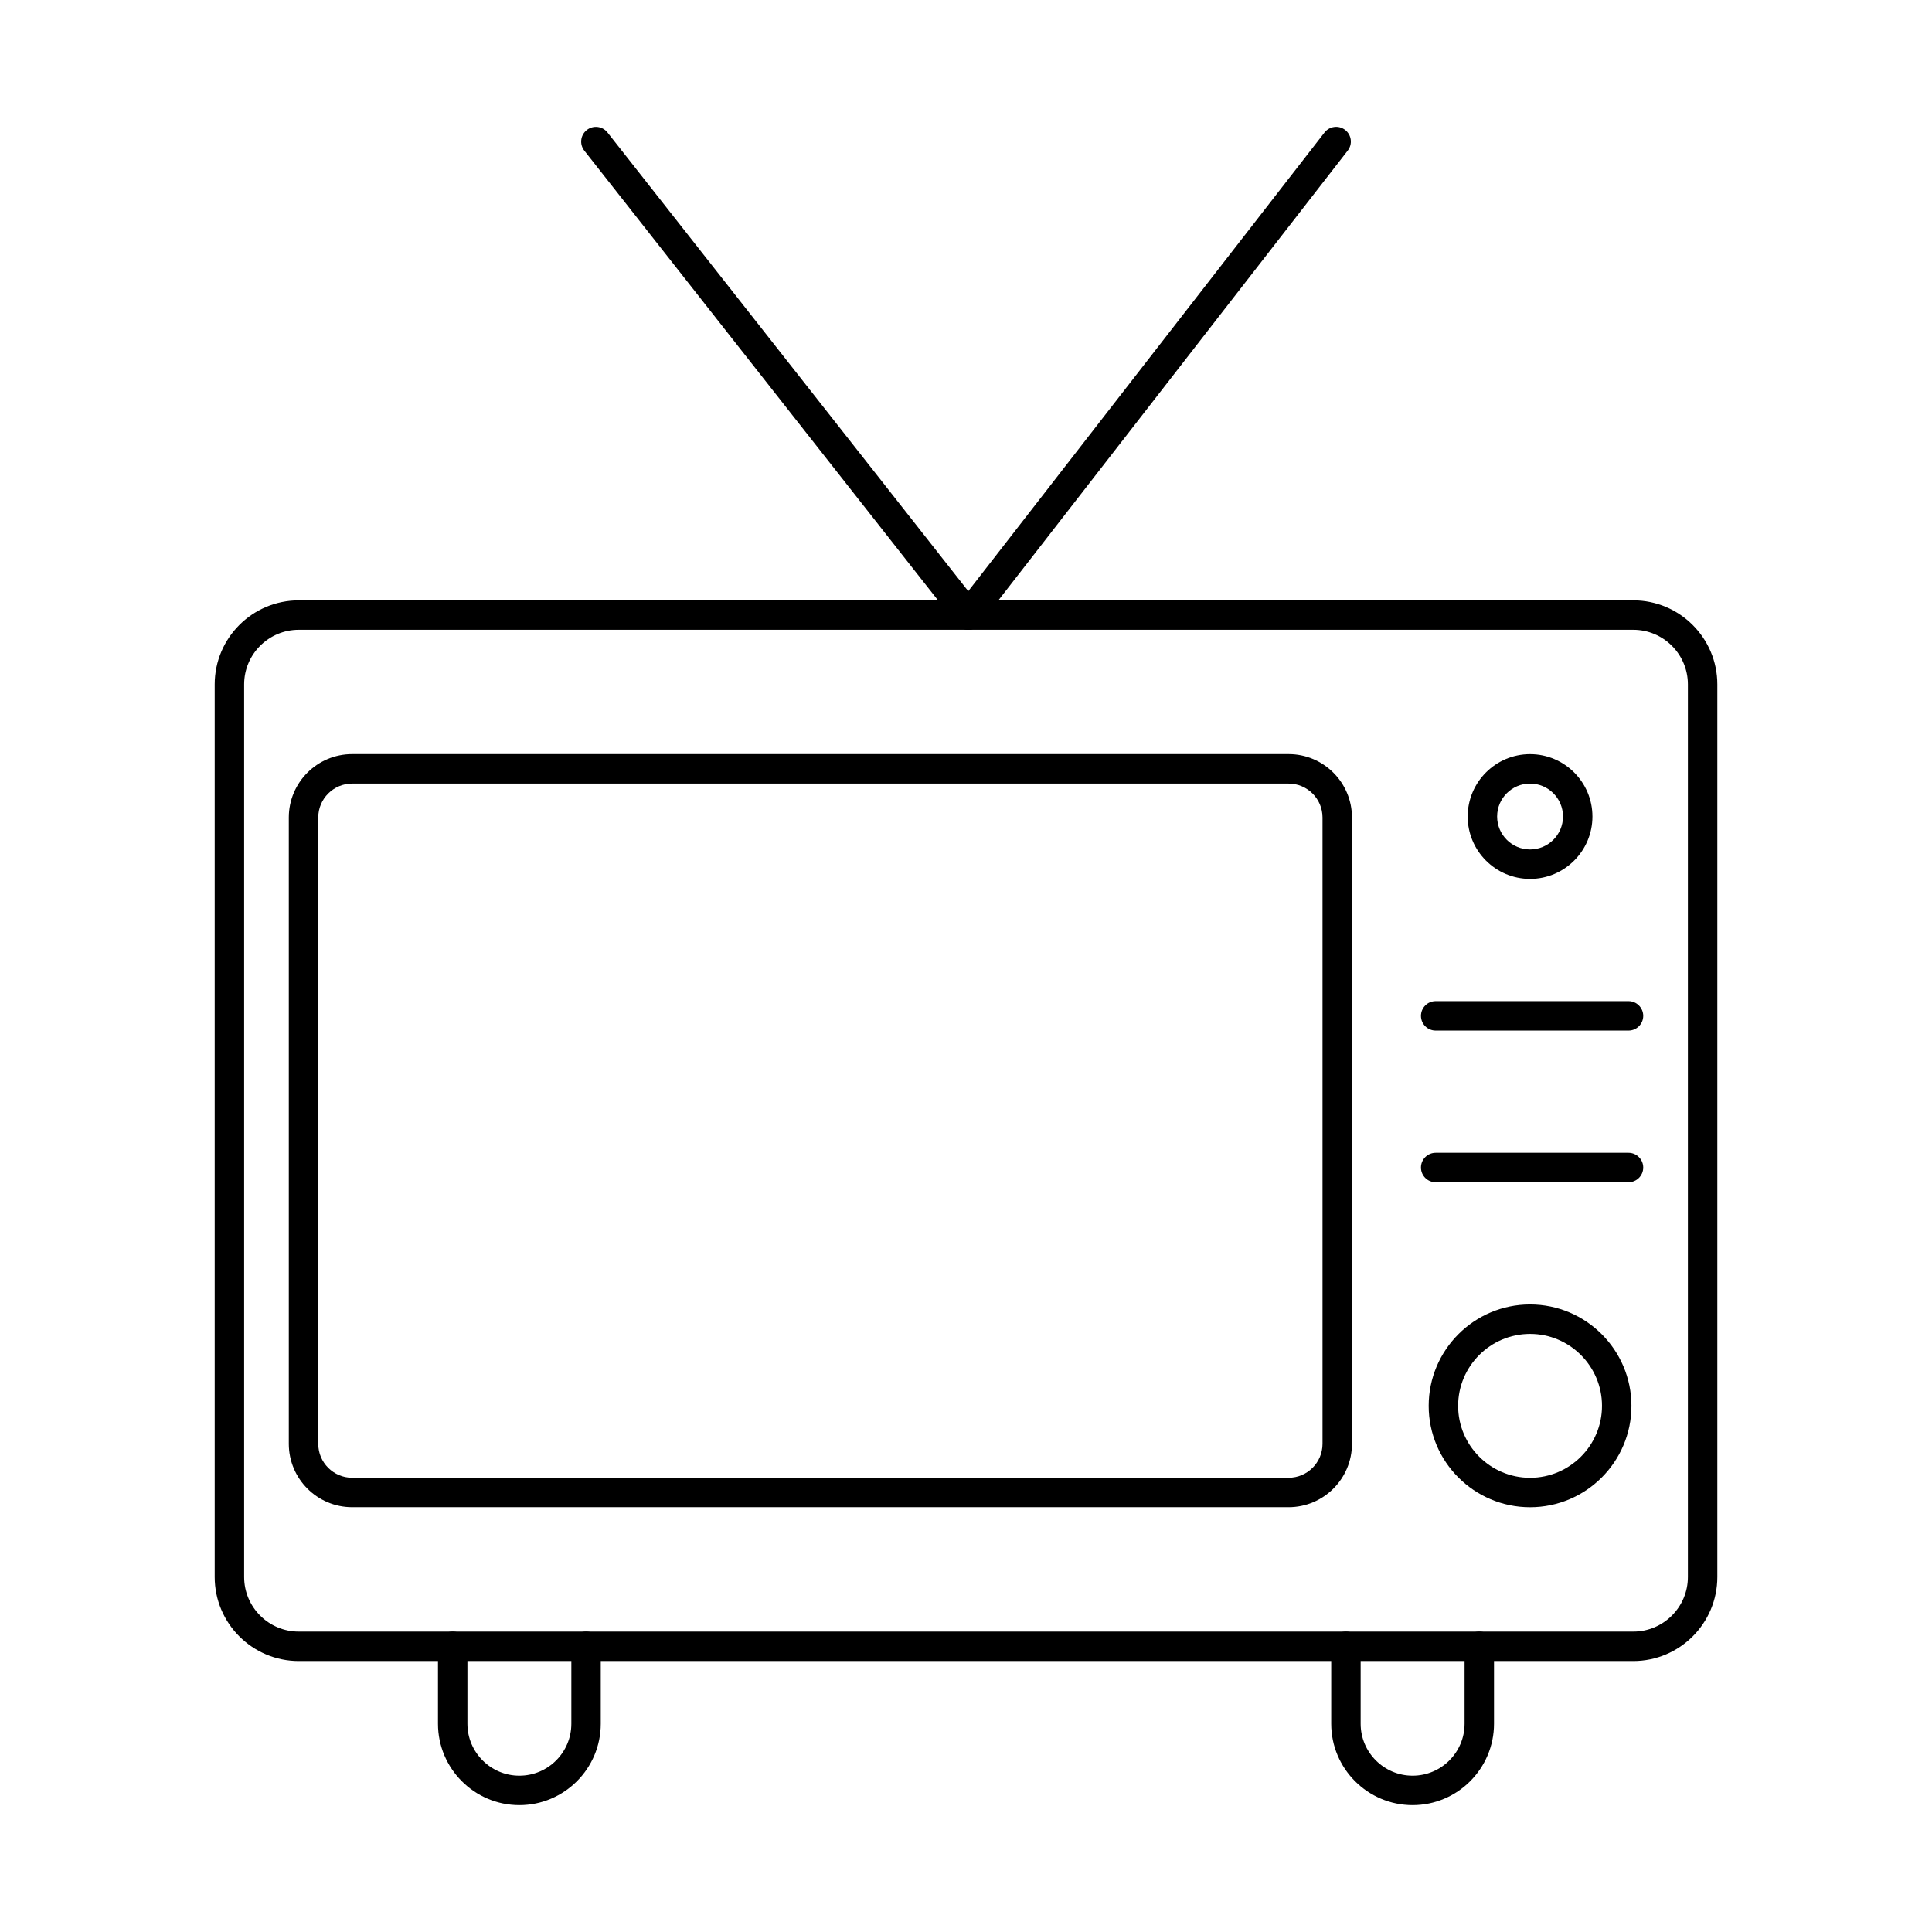
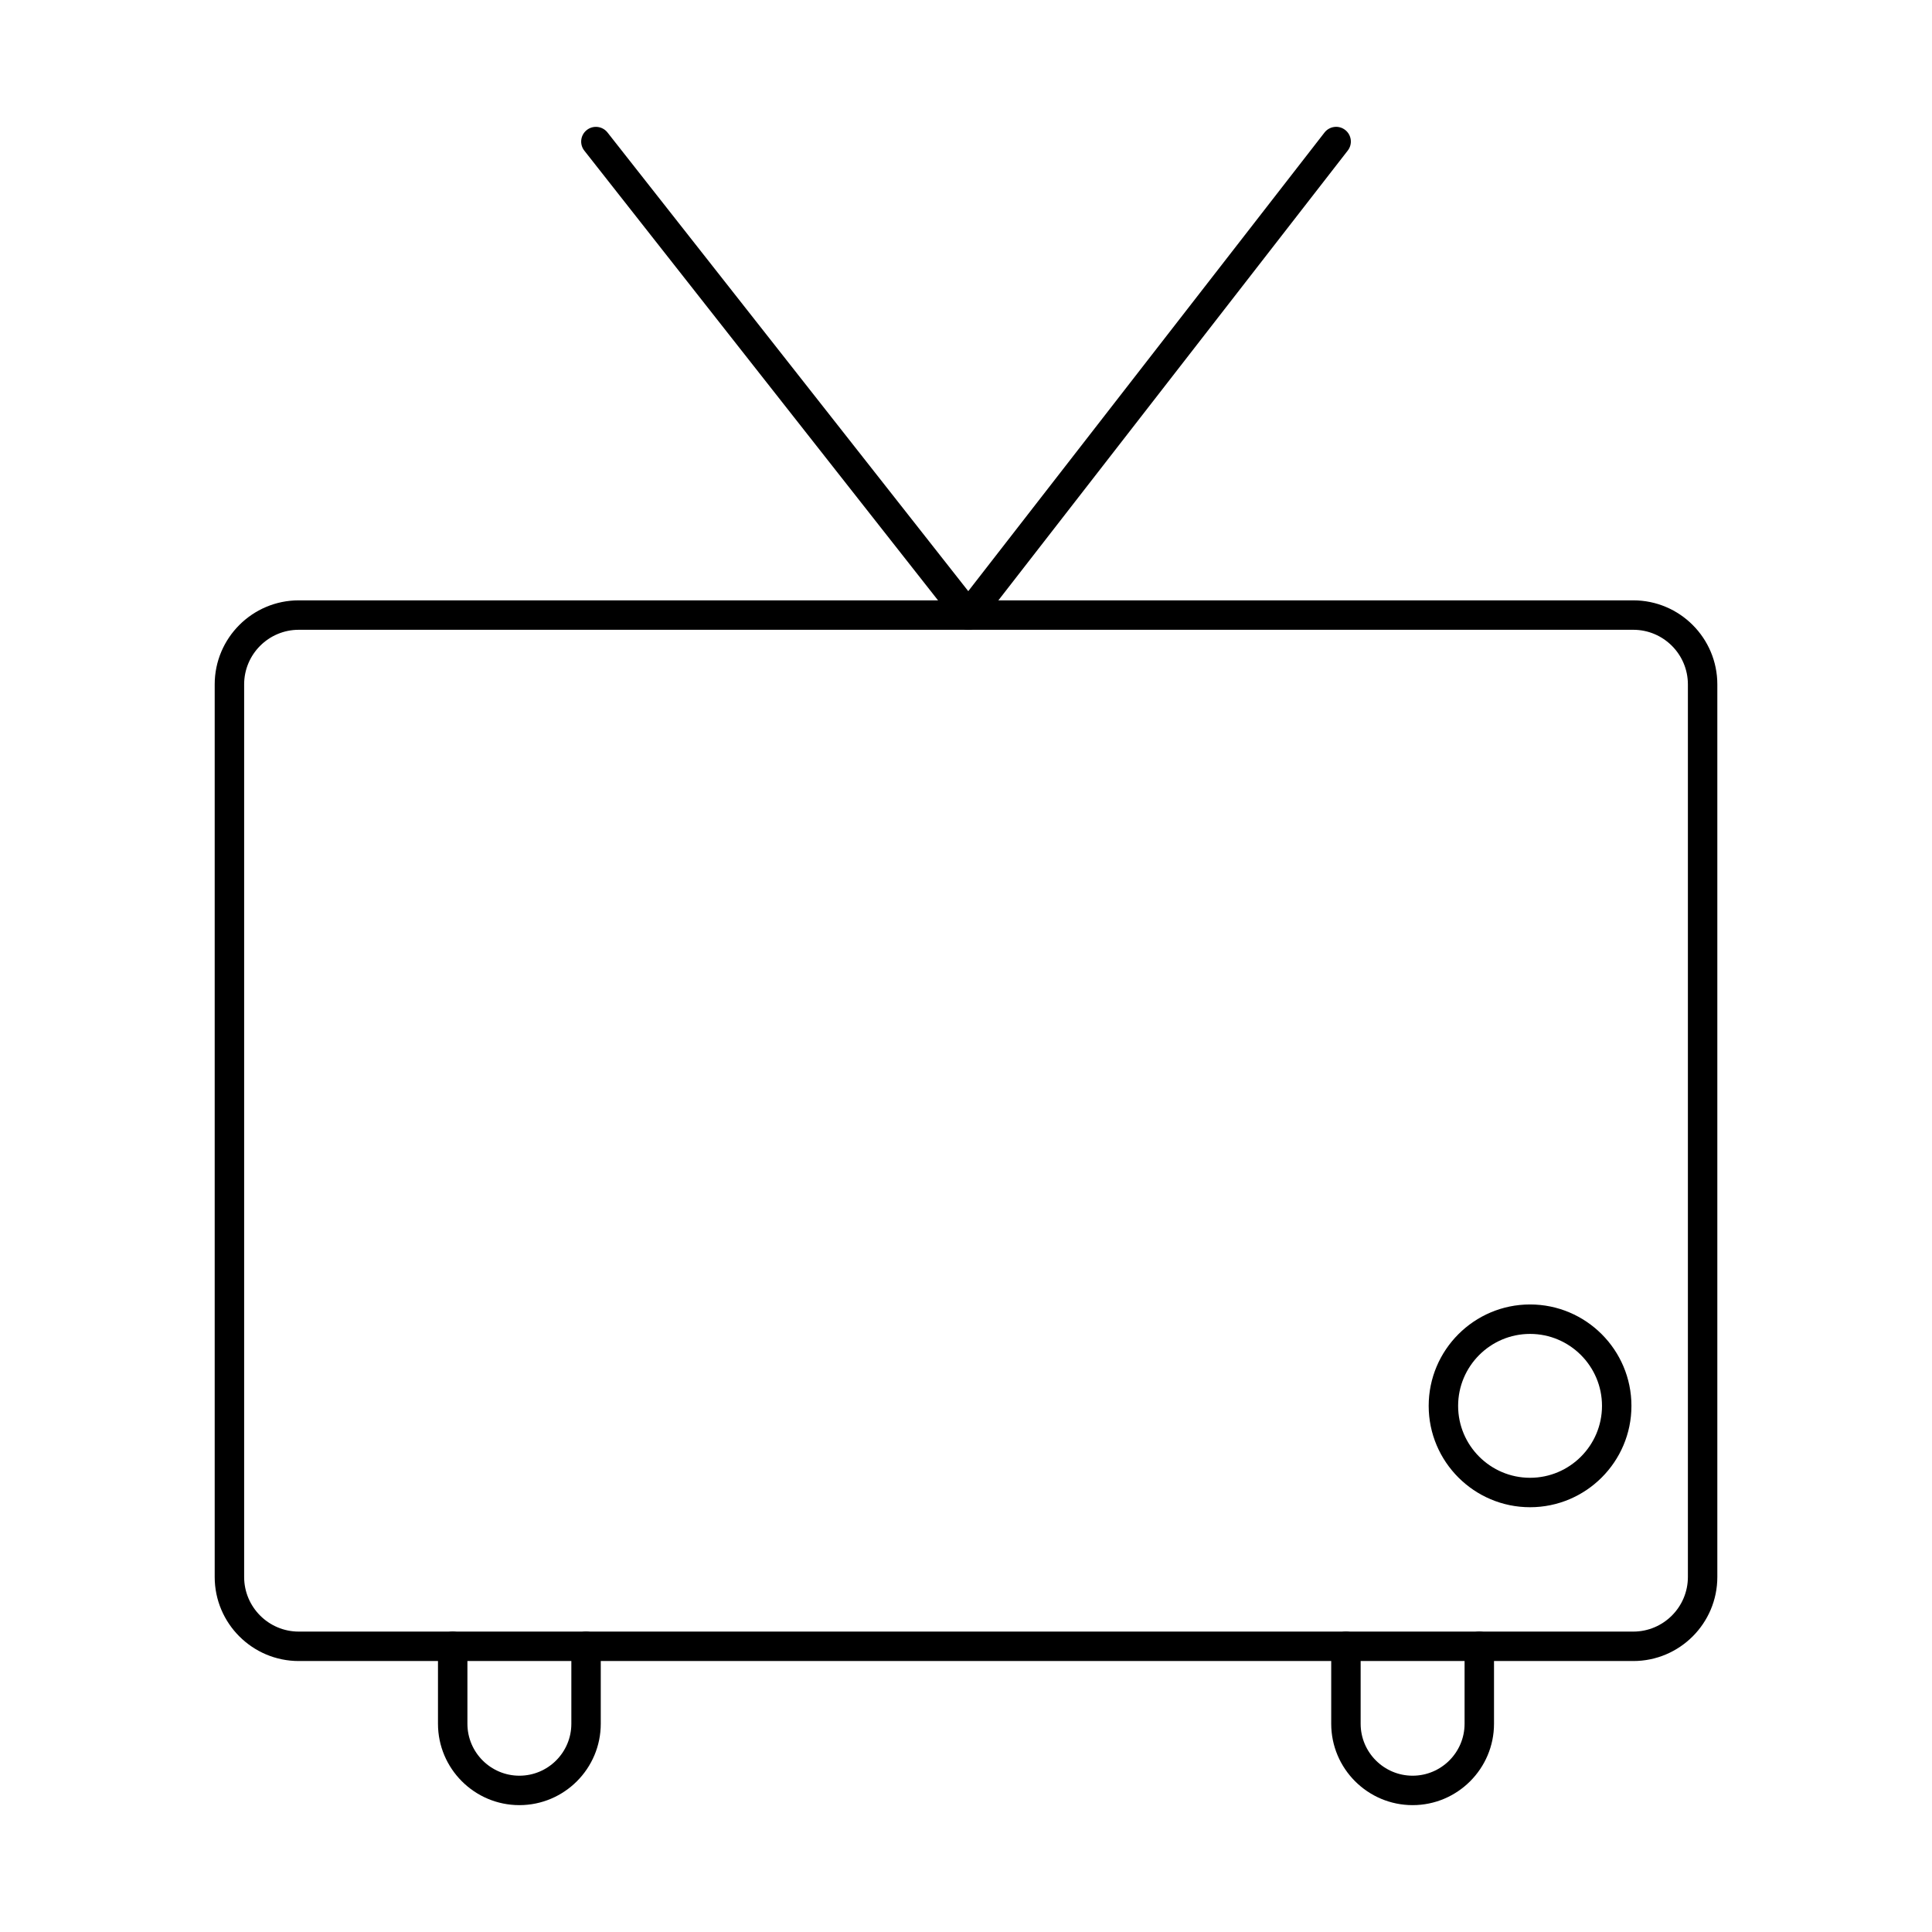
<svg xmlns="http://www.w3.org/2000/svg" fill="#000000" width="800px" height="800px" version="1.1" viewBox="144 144 512 512">
  <g>
    <path d="m223.17 310.9c-7.977 0-14.469 6.492-14.469 14.469v236.55c0 7.973 6.492 14.469 14.469 14.469h353.67c7.981 0 14.469-6.496 14.469-14.469v-236.55c0-7.977-6.488-14.469-14.469-14.469zm353.67 273.29h-353.67c-12.281 0-22.273-9.988-22.273-22.27v-236.55c0-12.281 9.992-22.27 22.273-22.27h353.67c12.285 0 22.27 9.988 22.27 22.27v236.55c0 12.281-9.984 22.27-22.27 22.27z" />
-     <path d="m237.33 351.66c-4.957 0-8.988 4.031-8.988 8.988v165.98c0 4.961 4.031 8.992 8.988 8.992h248.16c4.957 0 8.992-4.031 8.992-8.992v-165.98c0-4.957-4.035-8.988-8.992-8.988zm248.16 191.76h-248.16c-9.262 0-16.793-7.539-16.793-16.797v-165.98c0-9.266 7.531-16.797 16.793-16.797h248.16c9.262 0 16.797 7.531 16.797 16.797v165.98c0 9.258-7.535 16.797-16.797 16.797z" />
    <path d="m549.48 497.5c-10.508 0-19.062 8.555-19.062 19.07 0 10.504 8.555 19.059 19.062 19.059 10.512 0 19.066-8.555 19.066-19.059 0-10.516-8.555-19.07-19.066-19.07zm0 45.93c-14.812 0-26.863-12.047-26.863-26.859 0-14.824 12.051-26.875 26.863-26.875 14.816 0 26.867 12.051 26.867 26.875 0 14.812-12.051 26.859-26.867 26.859z" />
-     <path d="m549.48 351.66c-4.812 0-8.727 3.91-8.727 8.727s3.914 8.727 8.727 8.727c4.816 0 8.73-3.91 8.73-8.727s-3.914-8.727-8.73-8.727zm0 25.258c-9.113 0-16.527-7.418-16.527-16.527 0-9.113 7.414-16.531 16.527-16.531 9.117 0 16.531 7.418 16.531 16.531 0 9.109-7.414 16.527-16.531 16.527z" />
-     <path d="m575.57 417.11h-51.098c-2.156 0-3.902-1.746-3.902-3.898 0-2.152 1.746-3.902 3.902-3.902h51.098c2.152 0 3.902 1.75 3.902 3.902 0 2.152-1.75 3.898-3.902 3.898z" />
-     <path d="m575.57 457.3h-51.098c-2.156 0-3.902-1.746-3.902-3.902 0-2.148 1.746-3.898 3.902-3.898h51.098c2.152 0 3.902 1.75 3.902 3.898 0 2.156-1.75 3.902-3.902 3.902z" />
    <path d="m400.62 310.9c-1.156 0-2.301-0.516-3.07-1.492l-98.695-125.48c-1.332-1.684-1.043-4.144 0.656-5.473 1.688-1.332 4.144-1.039 5.481 0.652l98.695 125.48c1.332 1.695 1.039 4.144-0.656 5.473-0.715 0.57-1.562 0.844-2.406 0.844z" />
    <path d="m400.62 310.9c-0.836 0-1.68-0.273-2.391-0.824-1.703-1.316-2.008-3.777-0.688-5.477l97.469-125.48c1.32-1.695 3.773-2.012 5.473-0.684 1.703 1.32 2.012 3.769 0.688 5.465l-97.469 125.48c-0.77 0.992-1.918 1.512-3.082 1.512z" />
    <path d="m281.64 622.38c-11.895 0-21.57-9.68-21.57-21.566v-20.531c0-2.152 1.746-3.898 3.898-3.898 2.156 0 3.902 1.746 3.902 3.898v20.531c0 7.586 6.176 13.766 13.77 13.766 7.598 0 13.773-6.176 13.773-13.766v-20.531c0-2.152 1.746-3.898 3.898-3.898s3.898 1.746 3.898 3.898v20.531c0 11.887-9.672 21.566-21.57 21.566z" />
    <path d="m518.36 622.38c-11.895 0-21.574-9.68-21.574-21.566v-20.531c0-2.152 1.75-3.898 3.902-3.898s3.898 1.746 3.898 3.898v20.531c0 7.586 6.184 13.766 13.773 13.766s13.77-6.176 13.77-13.766v-20.531c0-2.152 1.75-3.898 3.902-3.898s3.898 1.746 3.898 3.898v20.531c0 11.887-9.676 21.566-21.57 21.566z" />
  </g>
</svg>